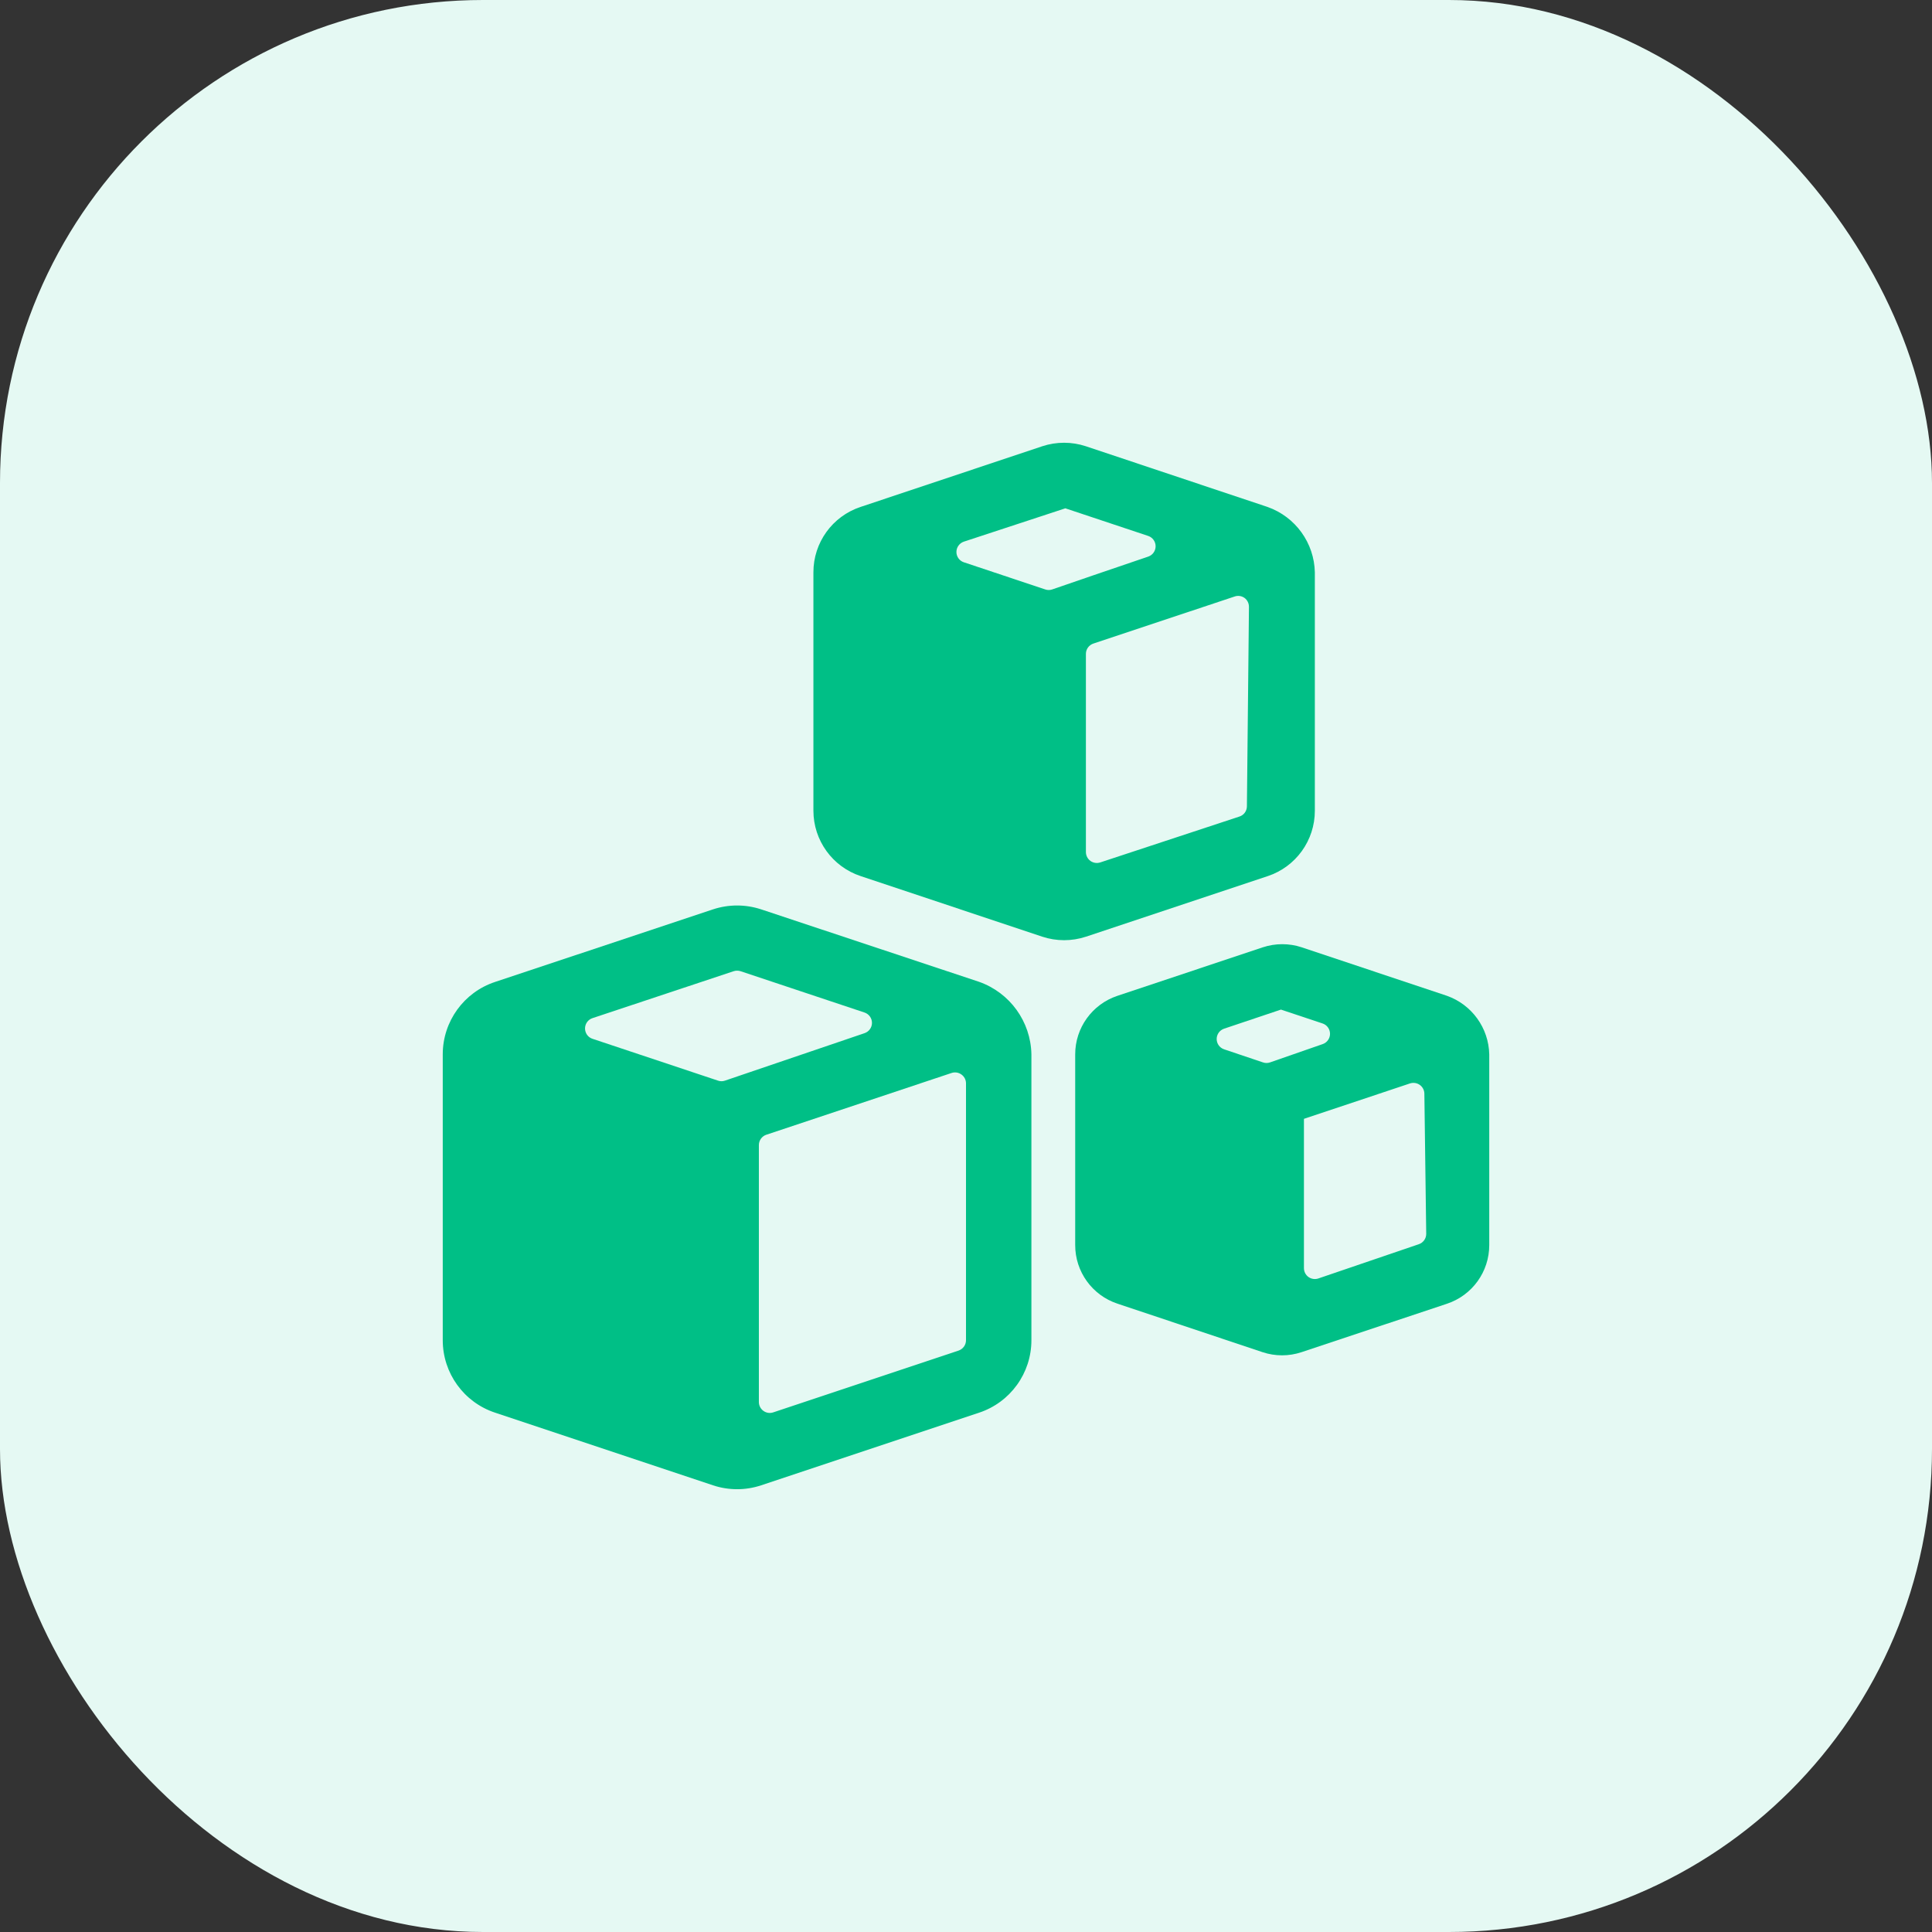
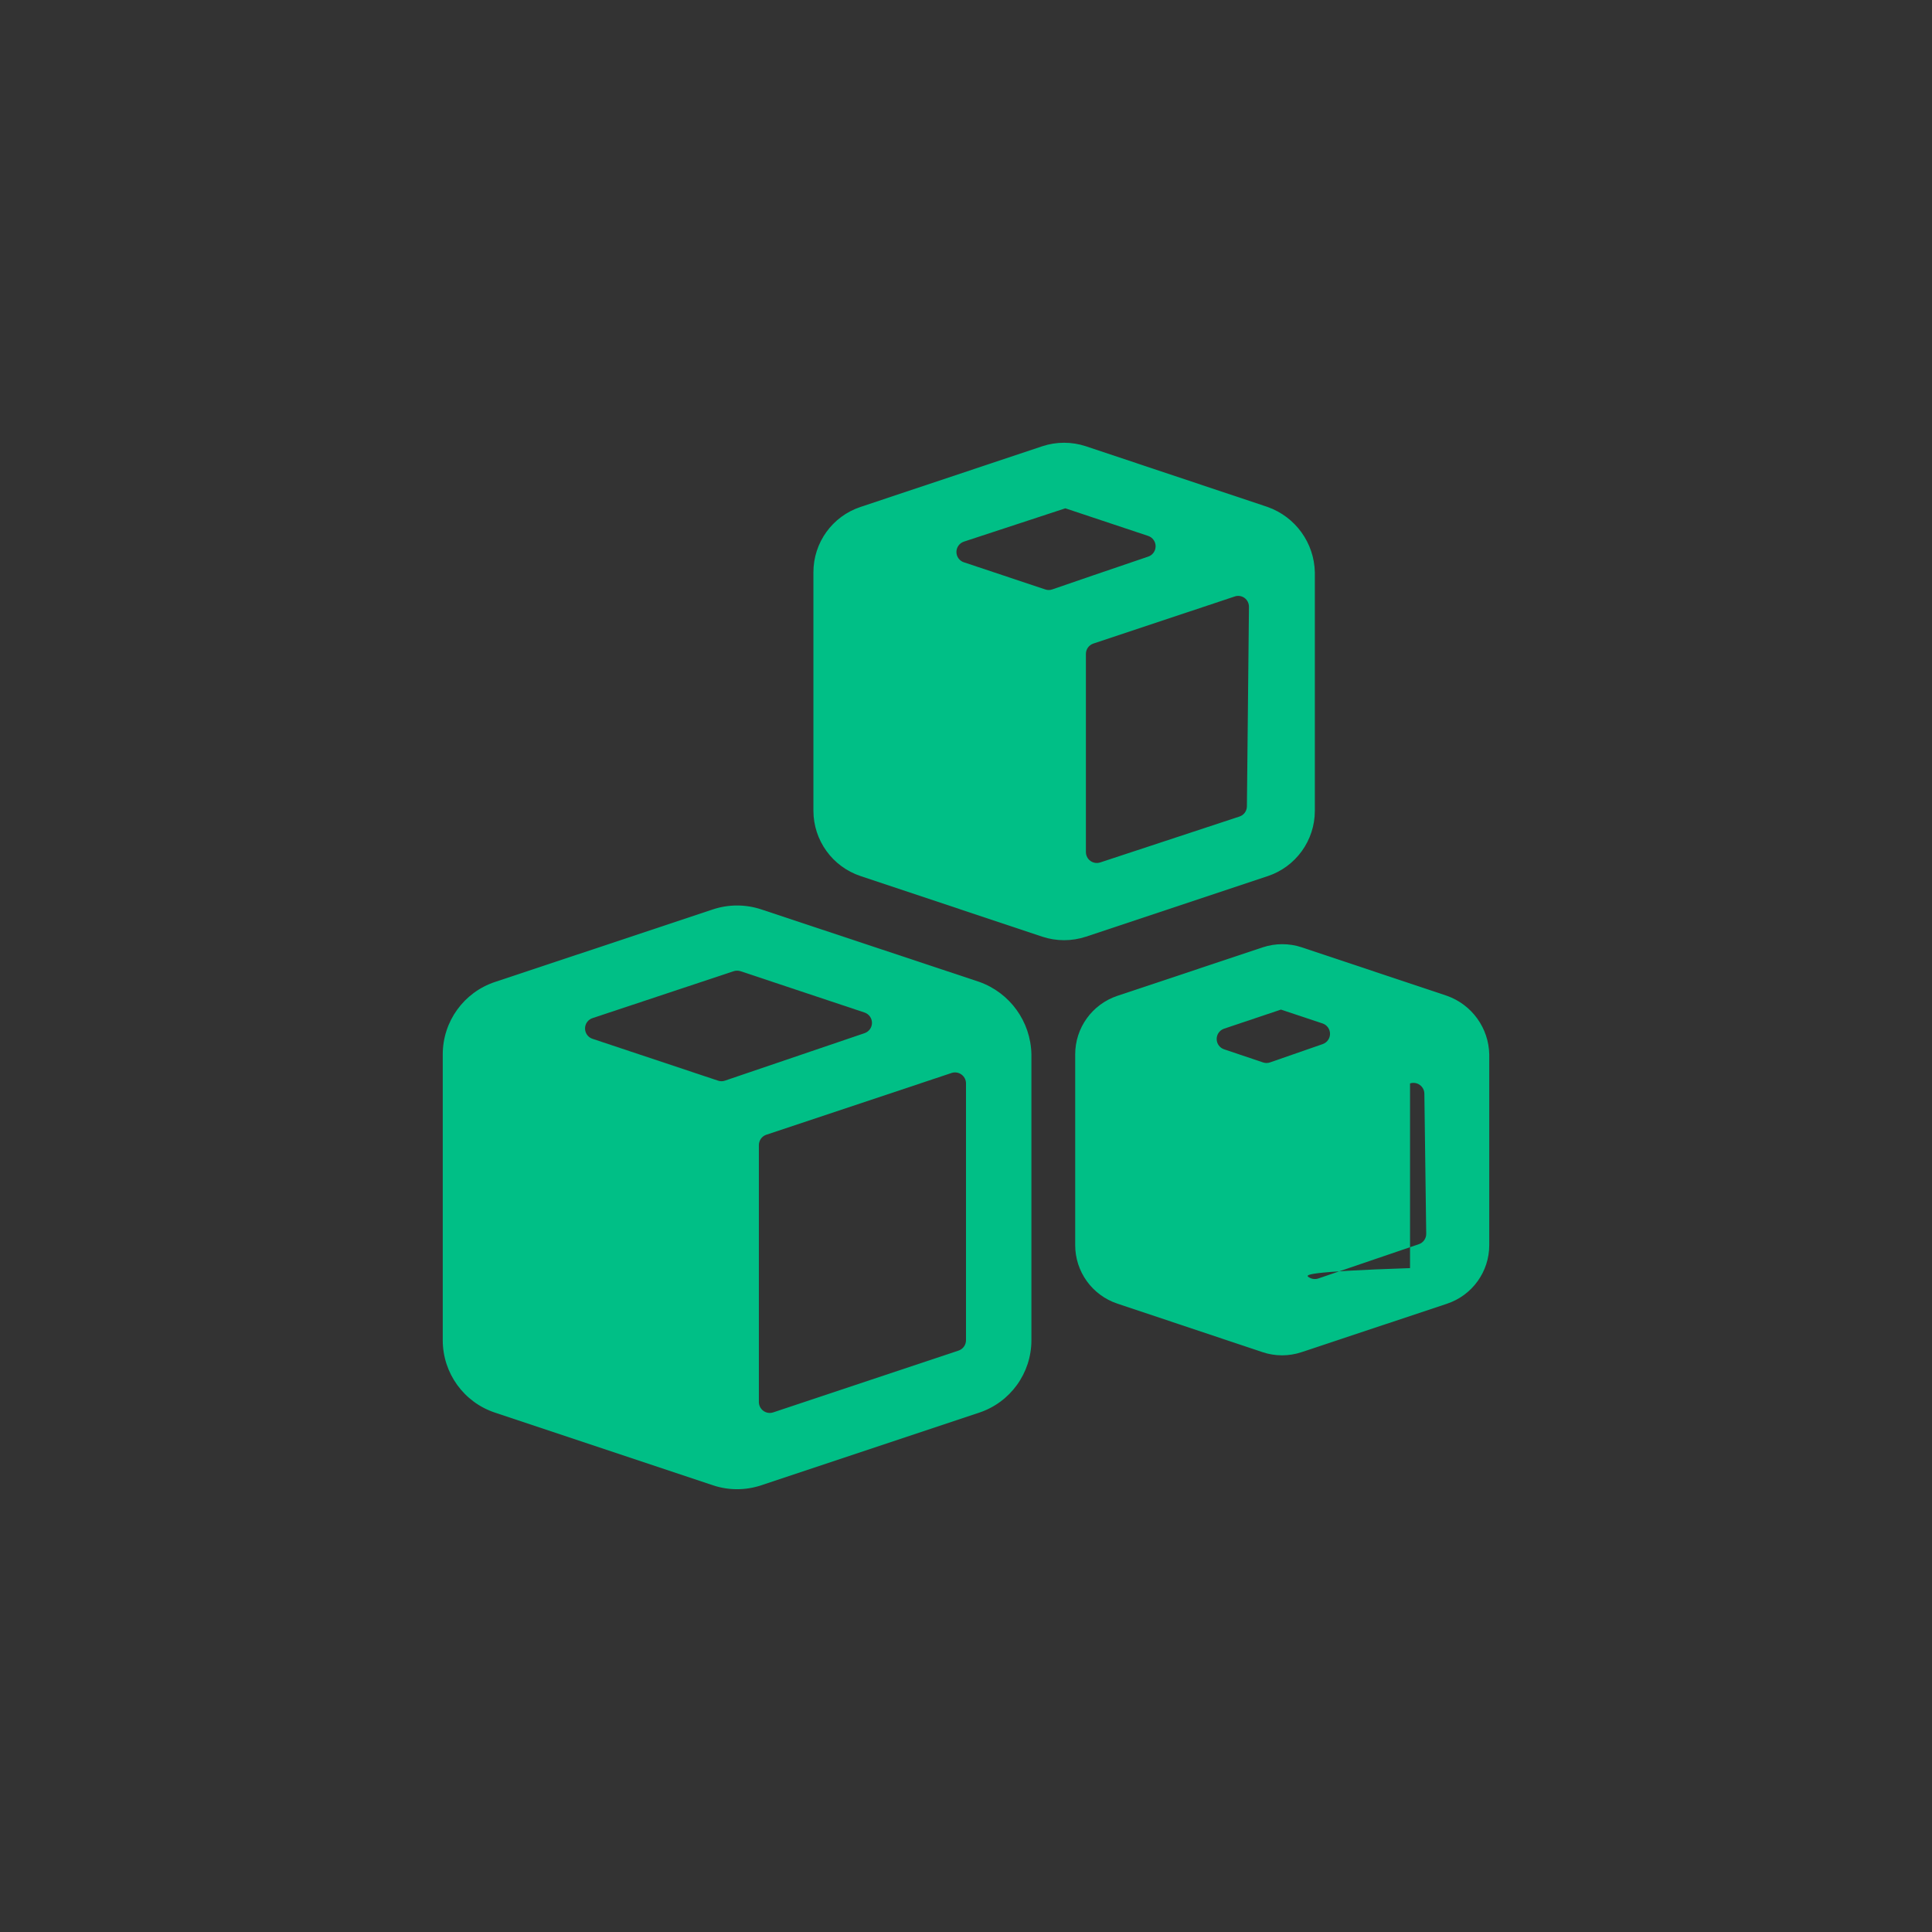
<svg xmlns="http://www.w3.org/2000/svg" width="48" height="48" viewBox="0 0 48 48" fill="none">
  <rect x="0" y="0" width="48" height="48" fill="#333333" stroke="none" />
-   <rect width="48" height="48" rx="12" fill="#E5F9F3" />
  <path fill-rule="evenodd" clip-rule="evenodd" d="M24.325 24.393L18.908 22.592C18.521 22.465 18.104 22.465 17.717 22.592L12.3 24.396C11.525 24.652 11.001 25.376 11 26.193V33.298C11 34.115 11.524 34.841 12.3 35.097L17.717 36.903C18.104 37.031 18.522 37.031 18.908 36.903L24.325 35.098C25.101 34.841 25.625 34.116 25.625 33.298V26.193C25.609 25.381 25.091 24.664 24.325 24.393ZM18.226 24.13C18.254 24.12 18.283 24.116 18.312 24.116C18.341 24.116 18.37 24.12 18.398 24.129L21.479 25.156C21.589 25.193 21.664 25.296 21.664 25.413C21.664 25.529 21.589 25.632 21.479 25.669C20.382 26.041 18.446 26.699 18.012 26.848C17.956 26.868 17.895 26.868 17.838 26.848L14.721 25.809C14.61 25.773 14.535 25.669 14.535 25.552C14.535 25.435 14.61 25.331 14.721 25.295L18.226 24.13ZM19.211 35.09L23.815 33.555C23.925 33.518 24 33.415 24 33.298V26.915C24 26.828 23.958 26.747 23.887 26.696C23.817 26.645 23.726 26.63 23.644 26.657L19.039 28.192C18.929 28.229 18.854 28.333 18.854 28.449V34.833C18.854 34.92 18.896 35.002 18.967 35.053C19.037 35.104 19.128 35.118 19.211 35.09Z" fill="#00BF86" />
  <path fill-rule="evenodd" clip-rule="evenodd" d="M31.494 21.768C32.195 21.536 32.668 20.88 32.667 20.141V14.221C32.652 13.488 32.185 12.841 31.494 12.596L26.978 11.087C26.626 10.971 26.247 10.971 25.895 11.087L21.382 12.594C20.68 12.826 20.207 13.482 20.209 14.221V20.141C20.209 20.879 20.682 21.534 21.382 21.766L25.896 23.272C26.248 23.388 26.628 23.388 26.979 23.272L31.494 21.768ZM27.335 21.427C27.252 21.454 27.162 21.44 27.091 21.389C27.021 21.338 26.98 21.257 26.979 21.17V16.245C26.979 16.129 27.054 16.026 27.165 15.989L30.677 14.819C30.76 14.791 30.851 14.805 30.922 14.857C30.991 14.909 31.031 14.992 31.03 15.079L30.979 20.034C30.978 20.15 30.903 20.252 30.793 20.287L27.335 21.427ZM28.526 13.315L26.468 12.629L23.947 13.457C23.837 13.494 23.762 13.597 23.762 13.714C23.762 13.83 23.837 13.934 23.947 13.97L25.968 14.644C26.024 14.664 26.086 14.664 26.143 14.644C26.478 14.527 27.707 14.107 28.526 13.829C28.637 13.792 28.711 13.688 28.711 13.572C28.711 13.456 28.637 13.352 28.526 13.315Z" fill="#00BF86" />
-   <path fill-rule="evenodd" clip-rule="evenodd" d="M35.95 24.741L32.342 23.536C32.027 23.432 31.688 23.432 31.373 23.536L27.762 24.741C27.135 24.95 26.712 25.536 26.713 26.197V30.933C26.712 31.594 27.135 32.181 27.763 32.389L31.367 33.594C31.682 33.699 32.022 33.699 32.337 33.594L35.947 32.392C36.576 32.184 37.001 31.596 37 30.933V26.197C36.987 25.541 36.569 24.961 35.95 24.741ZM31.825 25.083L32.86 25.428C32.97 25.465 33.044 25.568 33.044 25.685C33.044 25.801 32.97 25.904 32.86 25.941C32.366 26.111 31.776 26.316 31.554 26.395C31.497 26.415 31.435 26.415 31.378 26.395L30.413 26.07C30.302 26.033 30.228 25.93 30.228 25.814C30.228 25.697 30.302 25.594 30.413 25.557L31.825 25.083ZM32.509 31.727C32.58 31.777 32.671 31.791 32.754 31.763L35.25 30.912C35.361 30.875 35.436 30.769 35.434 30.652L35.388 27.171C35.387 27.085 35.344 27.004 35.274 26.954C35.204 26.904 35.114 26.891 35.032 26.917L32.396 27.797V31.506C32.396 31.594 32.438 31.676 32.509 31.727Z" fill="#00BF86" />
+   <path fill-rule="evenodd" clip-rule="evenodd" d="M35.95 24.741L32.342 23.536C32.027 23.432 31.688 23.432 31.373 23.536L27.762 24.741C27.135 24.95 26.712 25.536 26.713 26.197V30.933C26.712 31.594 27.135 32.181 27.763 32.389L31.367 33.594C31.682 33.699 32.022 33.699 32.337 33.594L35.947 32.392C36.576 32.184 37.001 31.596 37 30.933V26.197C36.987 25.541 36.569 24.961 35.95 24.741ZM31.825 25.083L32.86 25.428C32.97 25.465 33.044 25.568 33.044 25.685C33.044 25.801 32.97 25.904 32.86 25.941C32.366 26.111 31.776 26.316 31.554 26.395C31.497 26.415 31.435 26.415 31.378 26.395L30.413 26.07C30.302 26.033 30.228 25.93 30.228 25.814C30.228 25.697 30.302 25.594 30.413 25.557L31.825 25.083ZM32.509 31.727C32.58 31.777 32.671 31.791 32.754 31.763L35.25 30.912C35.361 30.875 35.436 30.769 35.434 30.652L35.388 27.171C35.387 27.085 35.344 27.004 35.274 26.954C35.204 26.904 35.114 26.891 35.032 26.917V31.506C32.396 31.594 32.438 31.676 32.509 31.727Z" fill="#00BF86" />
</svg>